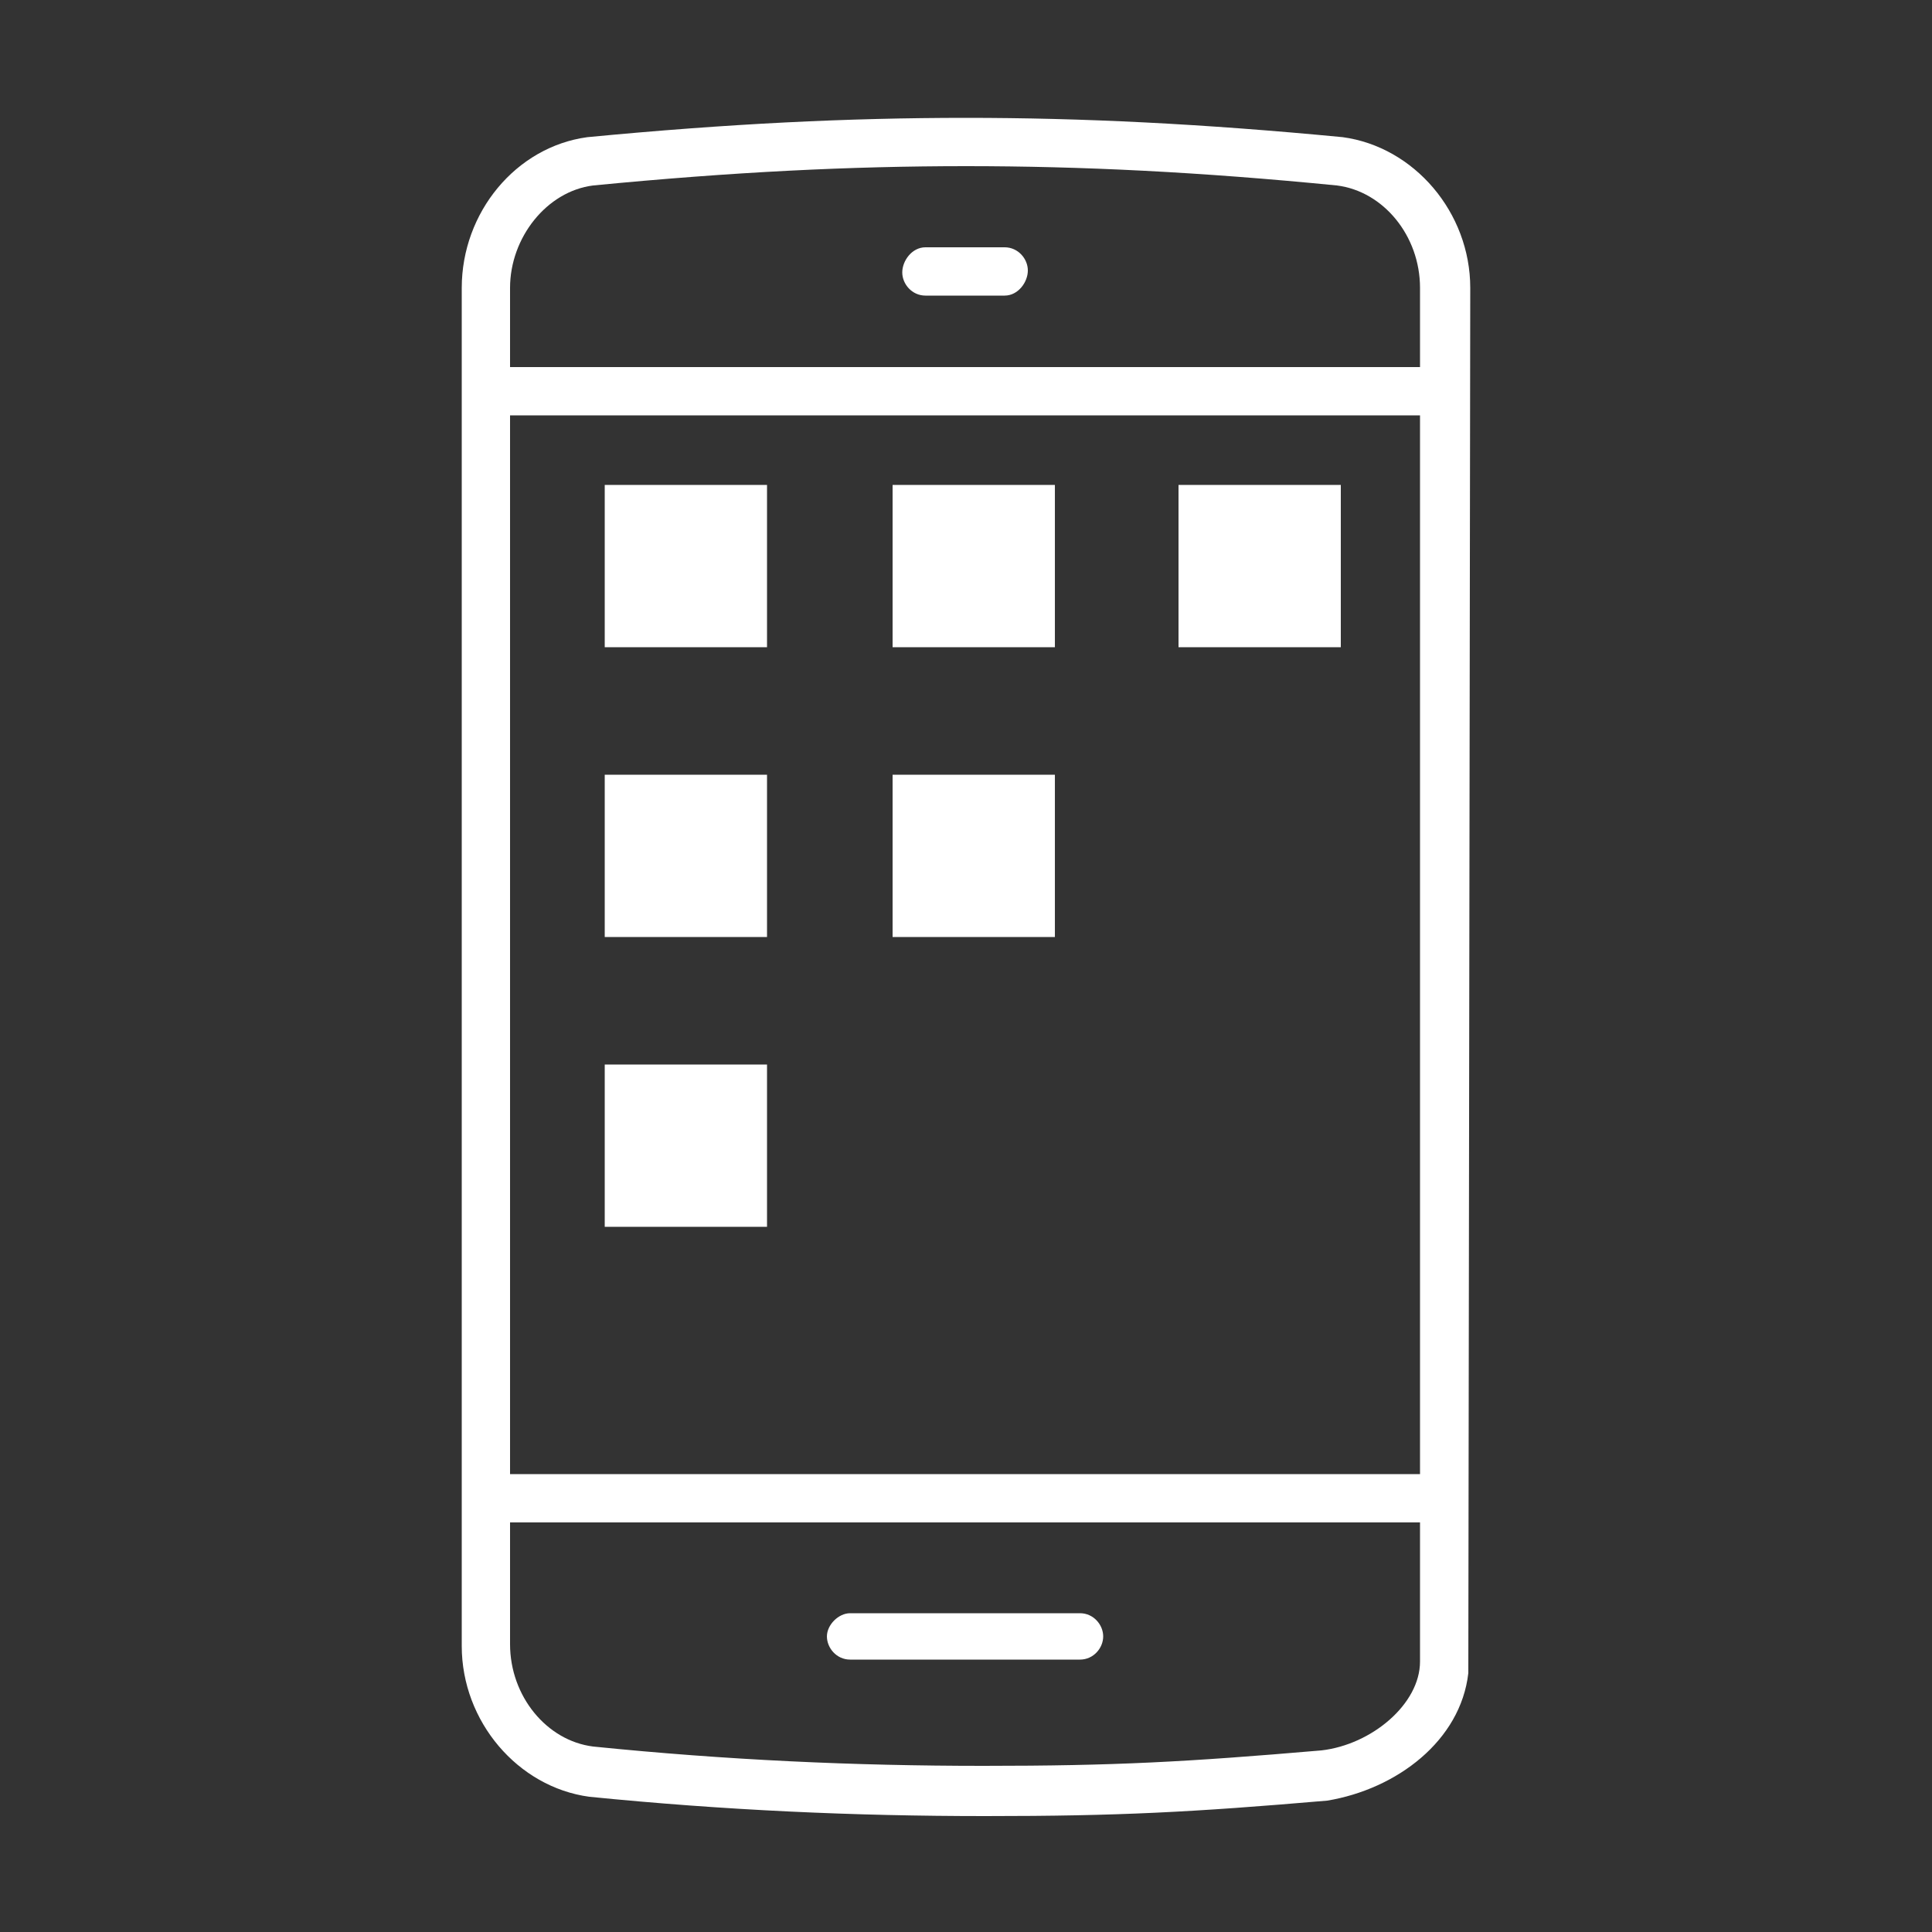
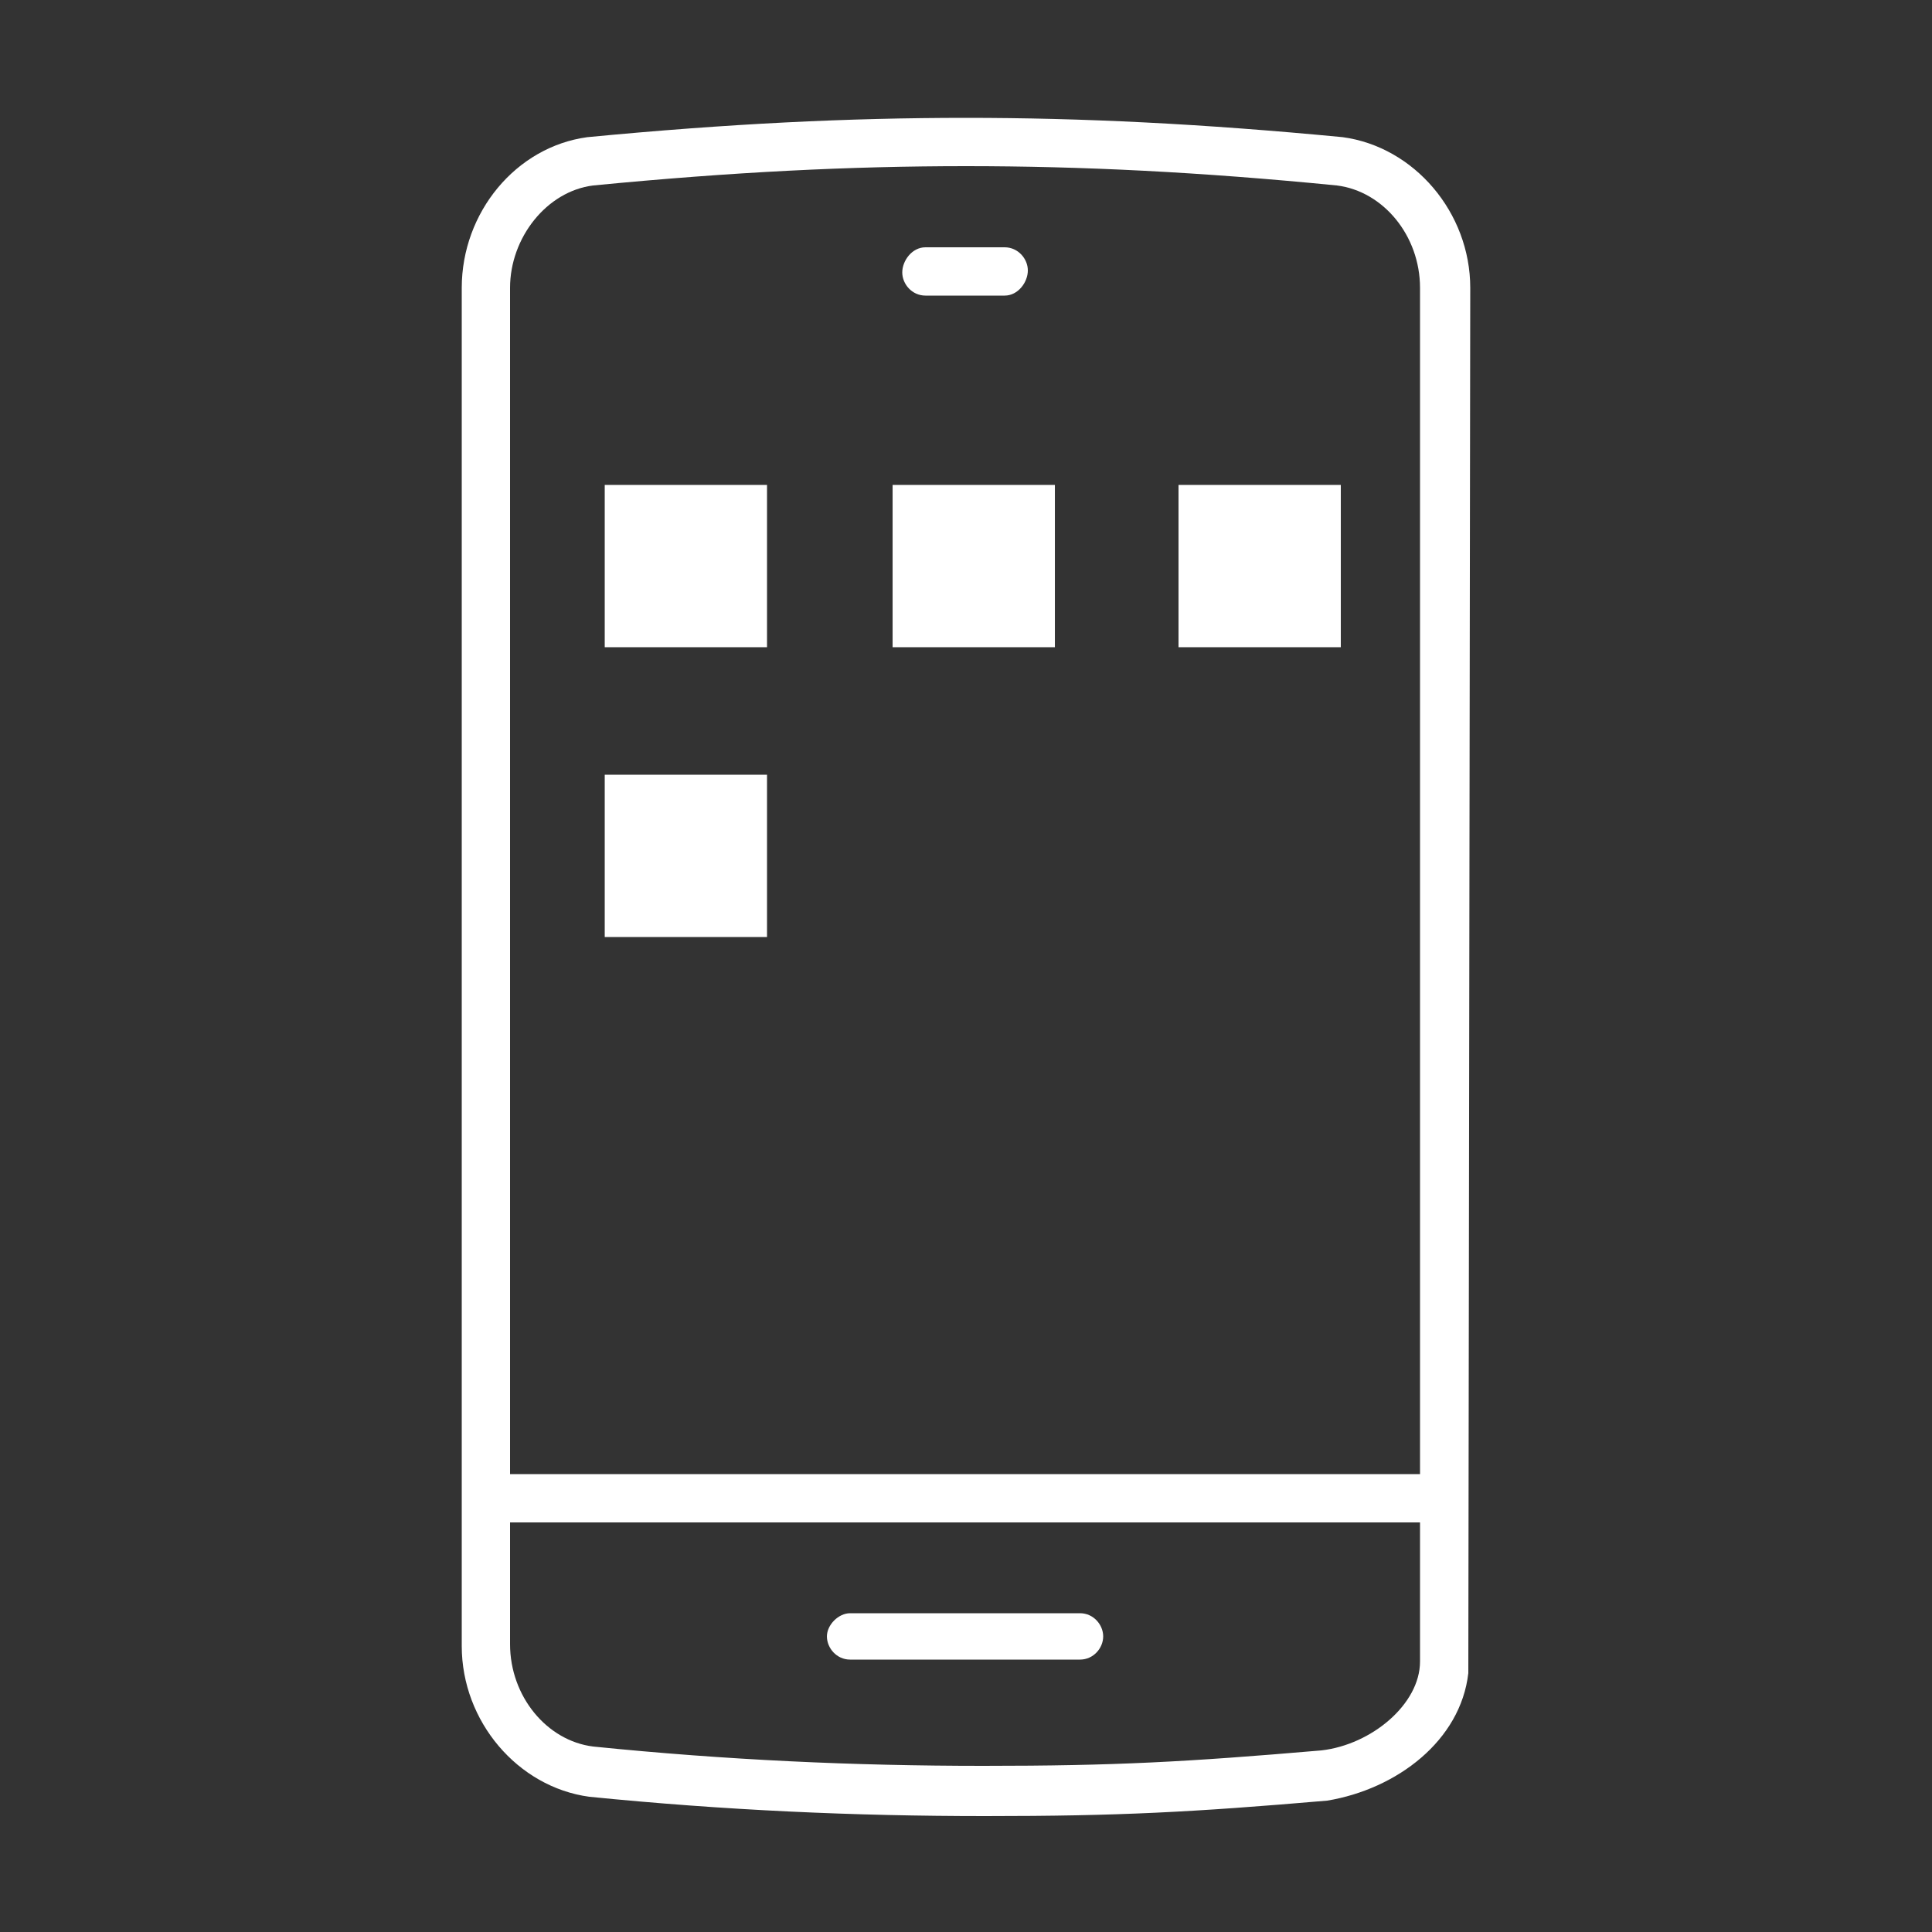
<svg xmlns="http://www.w3.org/2000/svg" width="100" height="100" viewBox="0 0 100 100" fill="none">
  <rect x="0" y="0" width="100" height="100" fill="#333333" stroke="none" />
  <path d="M31.301 25.1H39.701V33.5H31.301V25.1Z" fill="white" />
-   <path d="M46.201 25.1H54.601V33.5H46.201V25.1Z" fill="white" />
+   <path d="M46.201 25.1H54.601V33.5H46.201Z" fill="white" />
  <path d="M31.301 40.1H39.701V48.5H31.301V40.1Z" fill="white" />
  <path d="M61 25.1H69.4V33.5H61V25.1Z" fill="white" />
  <path d="M76.1 14.9C76.1 11 73.2 7.6 69.5 7.1C62.2 6.4 56 6.1 50 6.1C43.9 6.1 37.7 6.4 30.4 7.1C26.7 7.6 23.9 11 23.9 14.9V85.2C23.9 89.1 26.8 92.5 30.5 93C37.5 93.7 44.2 94 51 94C57.9 94 61.7 93.8 68.7 93.2C72.3 92.6 75.6 90.1 76 86.6L76.1 14.9ZM68.4 90.6C61.4 91.2 57.7 91.4 50.9 91.4C44.2 91.4 37.6 91.1 30.7 90.4C28.3 90.1 26.4 87.8 26.4 85.1V14.9C26.4 12.3 28.3 9.9 30.7 9.6C37.9 8.9 44 8.6 50 8.6C56 8.6 62.1 8.9 69.2 9.6C71.6 9.9 73.5 12.2 73.5 14.9V86C73.5 88.2 71 90.3 68.4 90.6Z" fill="white" />
  <path d="M55.901 85.9H44.001C43.301 85.9 42.801 85.3 42.801 84.7C42.801 84.1 43.401 83.5 44.001 83.5H55.901C56.601 83.5 57.101 84.1 57.101 84.7C57.101 85.3 56.601 85.9 55.901 85.9Z" fill="white" />
  <path d="M52.001 15.3H47.901C47.201 15.3 46.701 14.7 46.701 14.1C46.701 13.5 47.201 12.8 47.901 12.8H52.001C52.701 12.8 53.201 13.4 53.201 14C53.201 14.6 52.701 15.3 52.001 15.3Z" fill="white" />
  <path d="M25.201 76.3H74.401V78.8H25.201V76.3Z" fill="white" />
-   <path d="M25.201 19H74.801V21.5H25.201V19Z" fill="white" />
-   <path d="M31.301 55.1H39.701V63.5H31.301V55.1Z" fill="white" />
-   <path d="M46.201 40.1H54.601V48.5H46.201V40.1Z" fill="white" />
</svg>